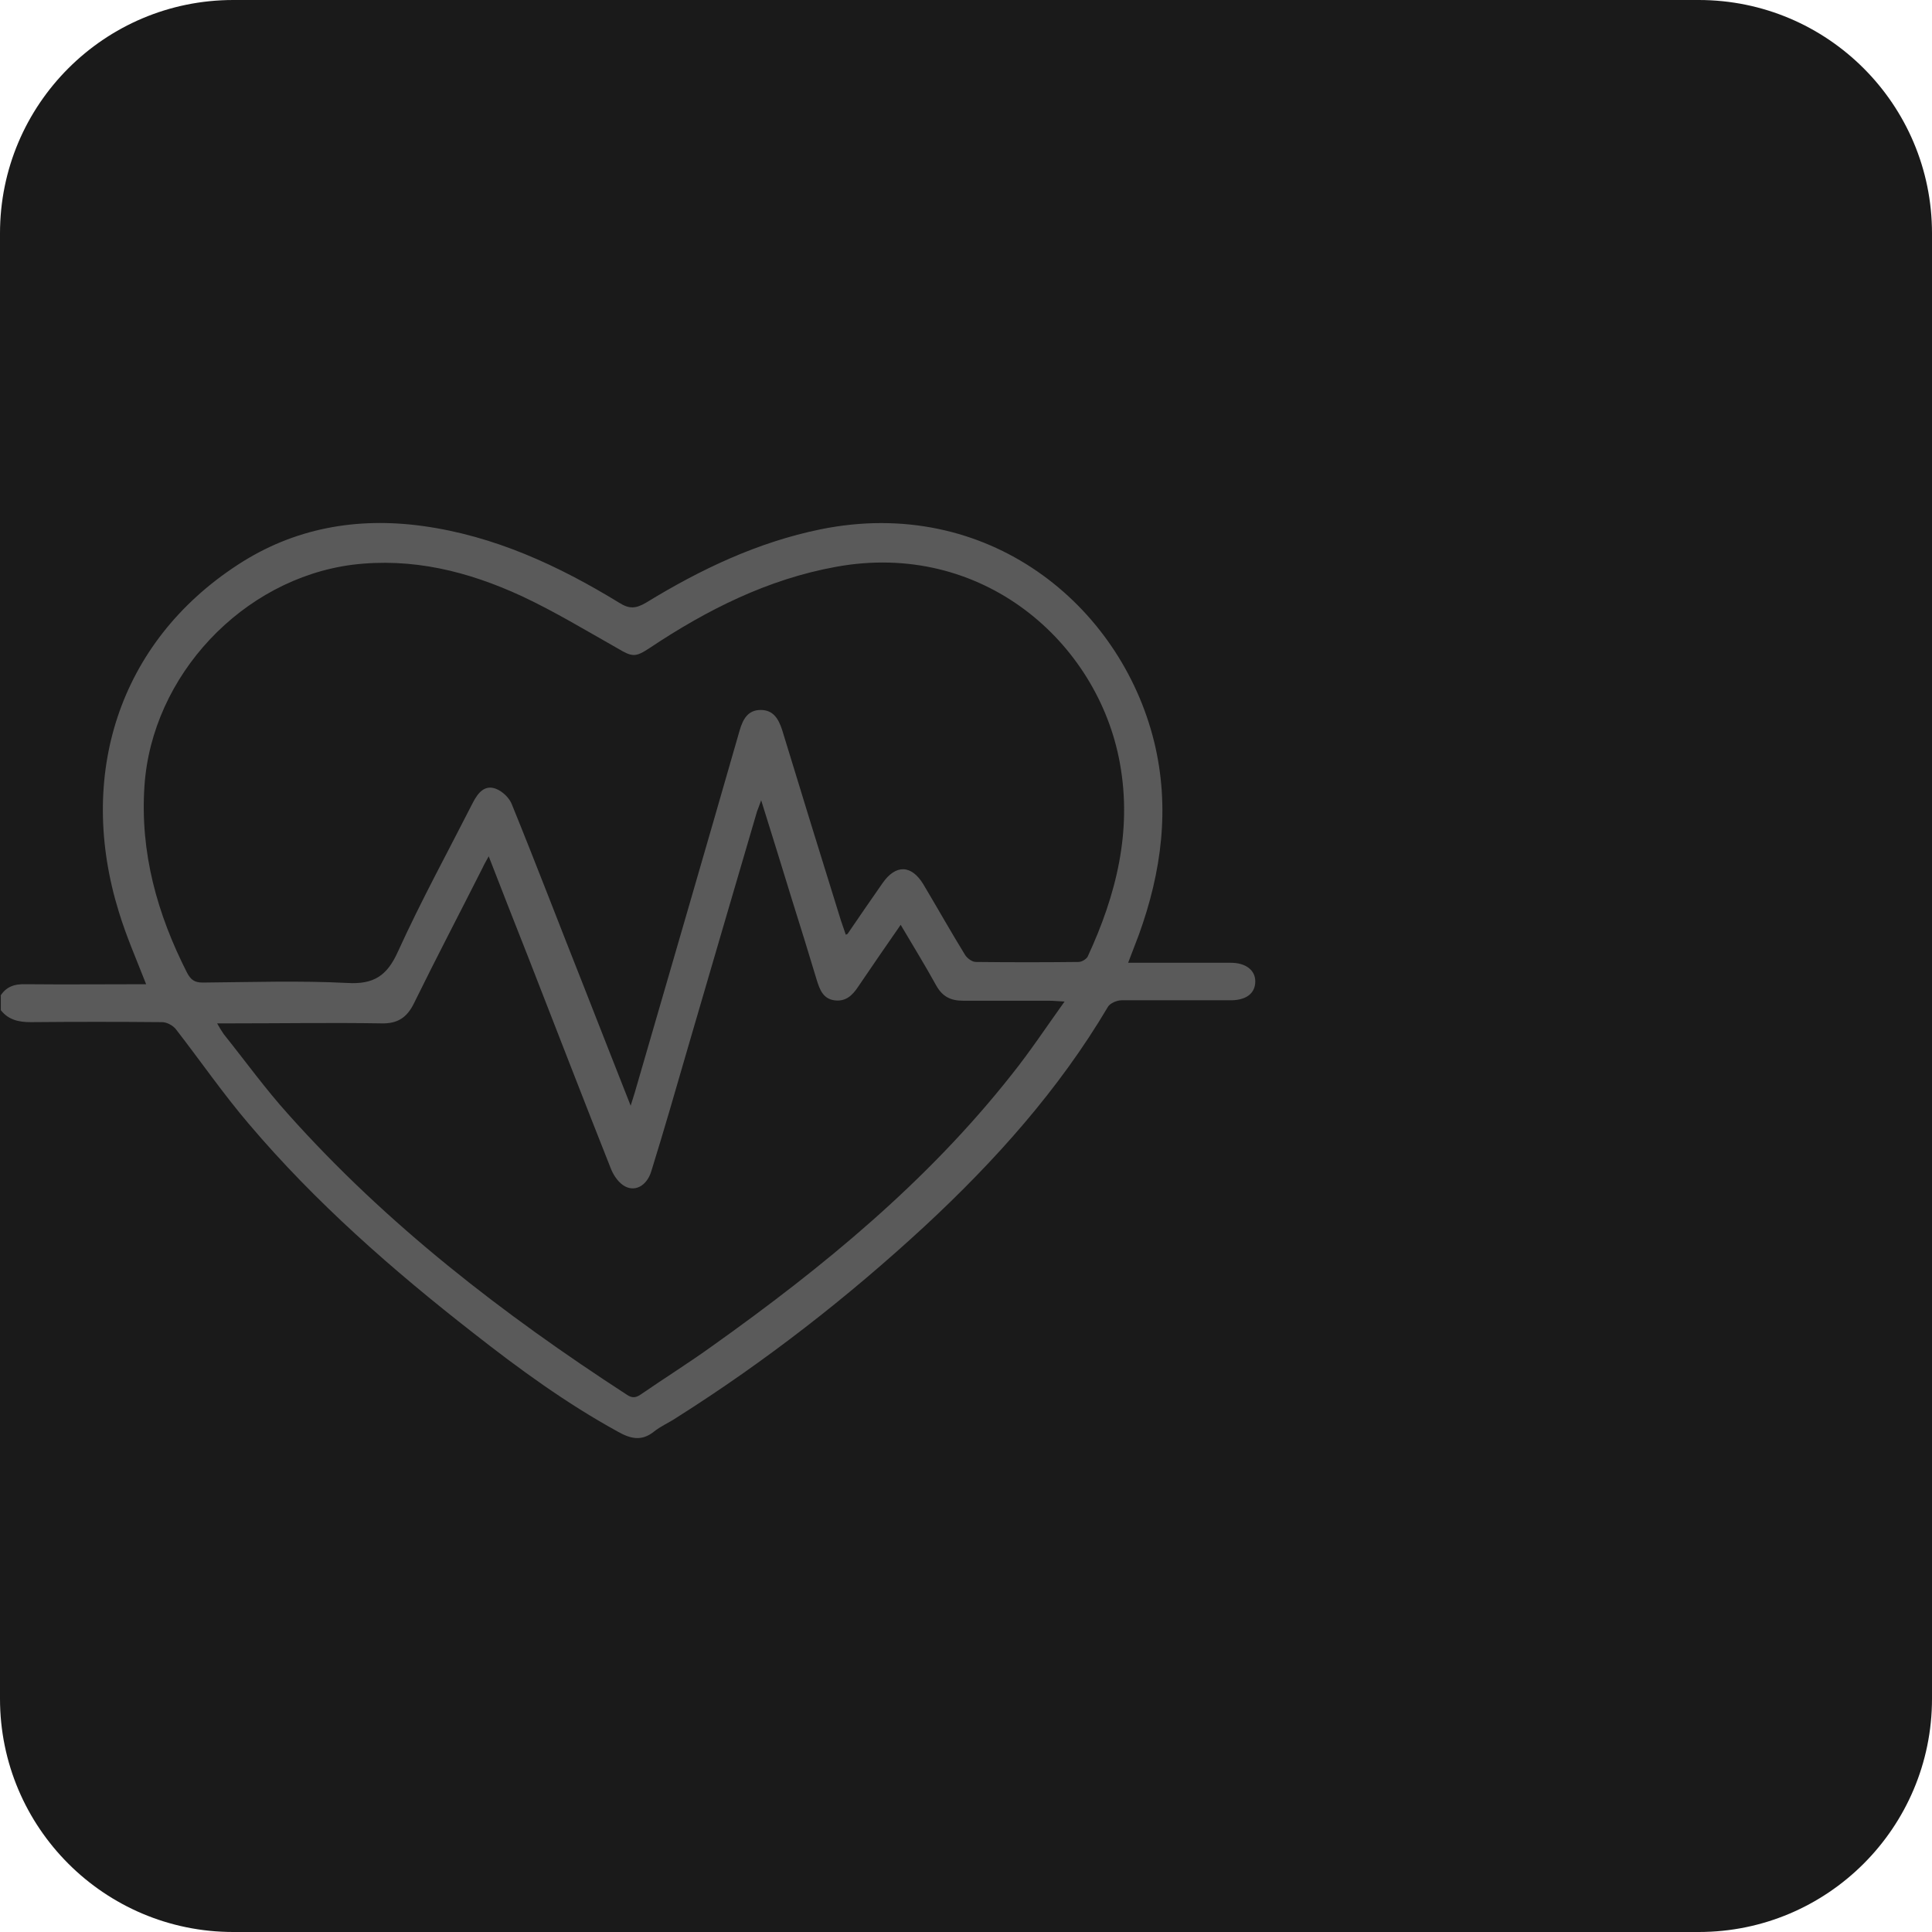
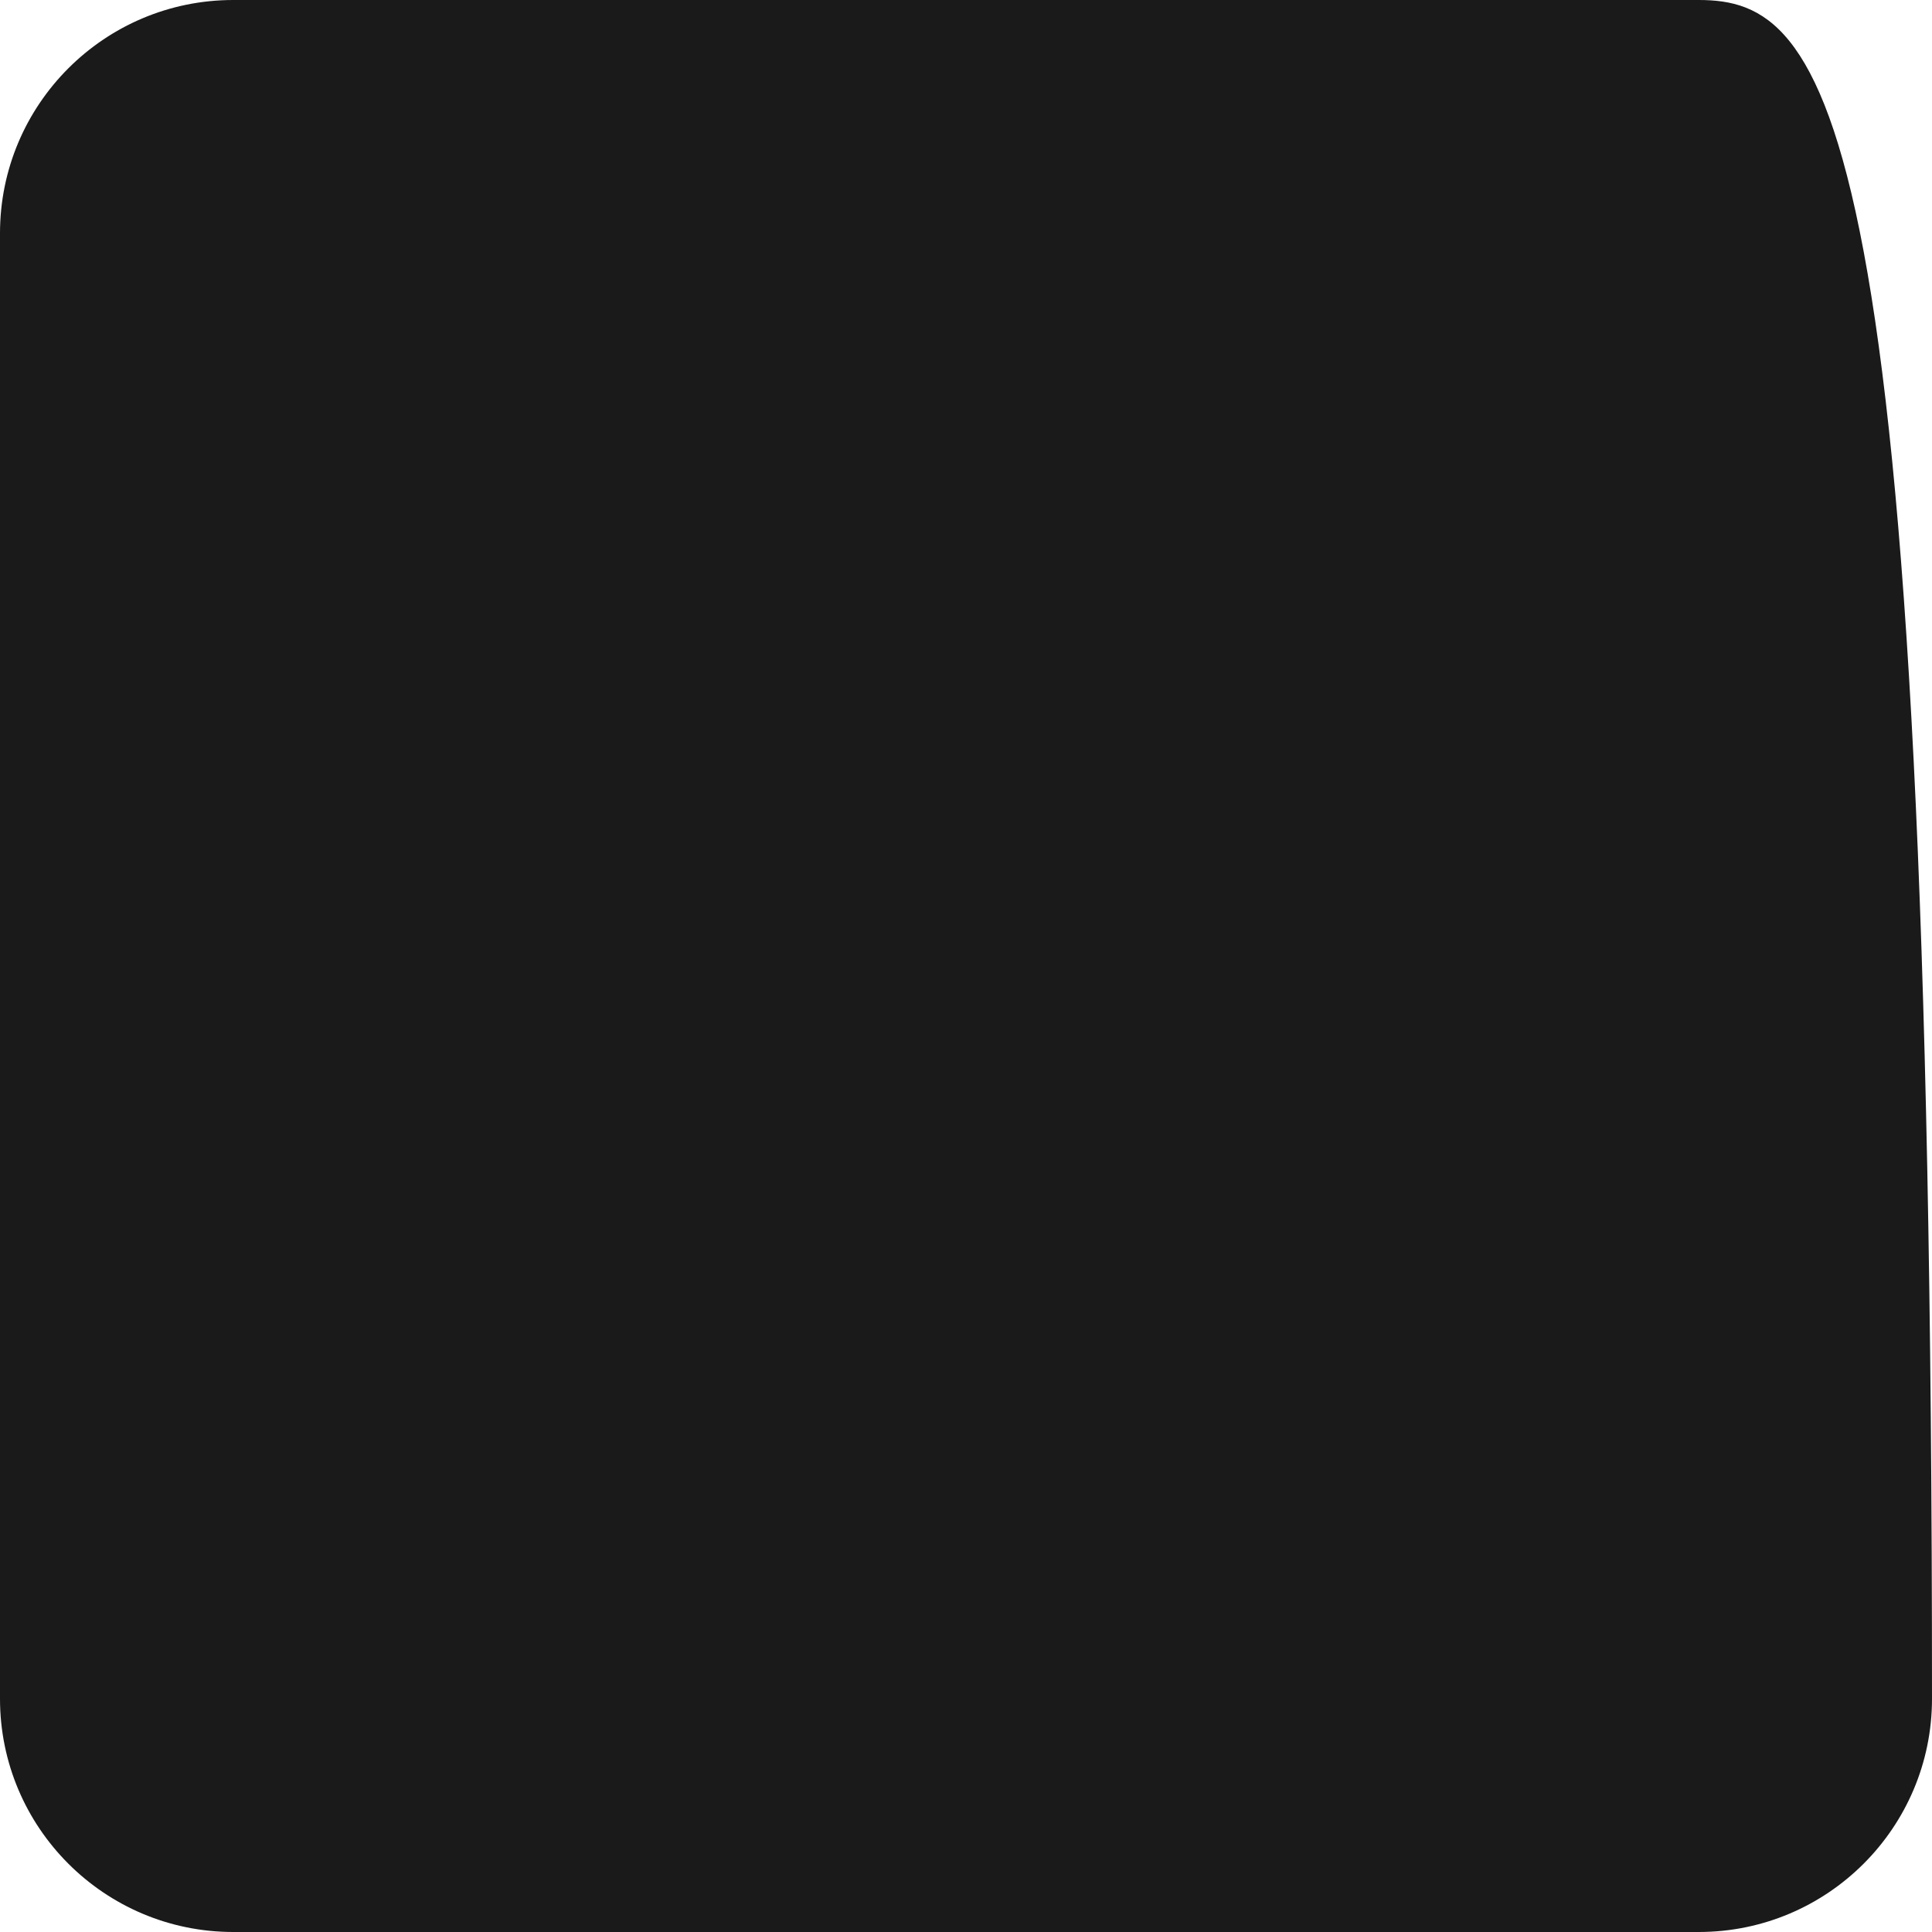
<svg xmlns="http://www.w3.org/2000/svg" width="63" height="63" viewBox="0 0 63 63" fill="none">
-   <path opacity="0.997" d="M55.393 0H7.607C3.406 0 0 3.406 0 7.607V55.393C0 59.594 3.406 63 7.607 63H55.393C59.594 63 63 59.594 63 55.393V7.607C63 3.406 59.594 0 55.393 0Z" fill="#1A1A1A" />
-   <path d="M0 32.497C0.188 32.175 0.471 32.08 0.848 32.094C2.154 32.107 3.459 32.094 4.765 32.094C4.455 31.3 4.119 30.534 3.877 29.74C2.504 25.316 3.85 20.959 7.753 18.417C9.584 17.22 11.63 16.857 13.783 17.152C16.125 17.475 18.212 18.444 20.19 19.654C20.527 19.869 20.742 19.842 21.065 19.654C22.842 18.565 24.713 17.677 26.759 17.26C32.197 16.157 36.531 19.708 37.635 24.186C38.16 26.338 37.877 28.436 37.137 30.48C37.029 30.762 36.922 31.045 36.787 31.395C37.46 31.395 38.079 31.395 38.698 31.395C39.183 31.395 39.654 31.395 40.139 31.395C40.623 31.395 40.933 31.637 40.933 32C40.933 32.376 40.663 32.605 40.166 32.618C38.968 32.618 37.77 32.618 36.572 32.618C36.423 32.618 36.195 32.712 36.127 32.834C34.526 35.537 32.453 37.85 30.165 39.975C27.647 42.301 24.955 44.399 22.061 46.228C21.819 46.39 21.536 46.511 21.321 46.686C20.917 47.008 20.554 46.914 20.15 46.686C18.481 45.771 16.947 44.655 15.439 43.471C12.801 41.414 10.284 39.208 8.117 36.653C7.269 35.658 6.528 34.582 5.734 33.56C5.64 33.439 5.438 33.331 5.29 33.331C3.863 33.318 2.436 33.318 1.01 33.331C0.619 33.331 0.283 33.264 0.027 32.941V32.457L0 32.497ZM20.567 36.048C20.635 35.846 20.662 35.738 20.702 35.617C21.846 31.677 22.99 27.75 24.121 23.81C24.229 23.447 24.39 23.151 24.807 23.151C25.211 23.151 25.386 23.433 25.507 23.81C26.14 25.881 26.773 27.938 27.419 30.009C27.472 30.171 27.526 30.319 27.58 30.48C27.634 30.453 27.647 30.453 27.647 30.44C28.024 29.888 28.401 29.337 28.778 28.799C29.209 28.18 29.72 28.194 30.111 28.839C30.568 29.606 30.999 30.372 31.47 31.139C31.537 31.247 31.699 31.368 31.82 31.368C32.937 31.381 34.054 31.381 35.172 31.368C35.279 31.368 35.427 31.273 35.468 31.193C36.397 29.189 36.922 27.105 36.518 24.886C35.804 20.932 32.022 17.61 27.257 18.484C25.036 18.887 23.058 19.883 21.2 21.12C20.715 21.443 20.621 21.429 20.123 21.133C19.1 20.555 18.077 19.936 17.014 19.439C15.264 18.632 13.447 18.175 11.482 18.417C7.901 18.887 4.953 22.034 4.711 25.625C4.563 27.804 5.128 29.808 6.098 31.717C6.219 31.946 6.34 32.04 6.609 32.04C8.184 32.027 9.759 31.973 11.32 32.053C12.195 32.107 12.626 31.811 12.976 31.031C13.729 29.377 14.604 27.777 15.425 26.163C15.587 25.854 15.802 25.585 16.166 25.719C16.381 25.8 16.61 26.015 16.691 26.23C17.485 28.18 18.239 30.157 19.019 32.121C19.517 33.398 20.029 34.69 20.567 36.061V36.048ZM15.95 27.898C15.856 28.073 15.789 28.18 15.735 28.301C14.995 29.767 14.227 31.233 13.501 32.712C13.272 33.183 12.962 33.385 12.437 33.371C10.809 33.345 9.193 33.371 7.565 33.371C7.43 33.371 7.282 33.371 7.08 33.371C7.174 33.533 7.228 33.627 7.295 33.721C7.995 34.595 8.655 35.51 9.395 36.33C12.612 39.934 16.395 42.853 20.433 45.475C20.608 45.596 20.729 45.583 20.89 45.475C21.671 44.937 22.465 44.44 23.232 43.888C26.84 41.32 30.232 38.536 32.991 35.039C33.583 34.299 34.108 33.506 34.714 32.659C34.458 32.645 34.337 32.632 34.203 32.632C33.274 32.632 32.332 32.632 31.403 32.632C30.999 32.632 30.73 32.497 30.528 32.134C30.165 31.475 29.774 30.843 29.37 30.157C28.886 30.857 28.428 31.516 27.984 32.175C27.796 32.457 27.58 32.672 27.203 32.618C26.84 32.565 26.732 32.269 26.638 31.973C26.369 31.085 26.099 30.198 25.817 29.31C25.494 28.261 25.171 27.212 24.821 26.096C24.753 26.271 24.727 26.365 24.686 26.459C23.932 29.014 23.192 31.569 22.438 34.138C22.048 35.483 21.658 36.841 21.24 38.186C21.092 38.684 20.675 38.899 20.312 38.643C20.137 38.522 19.988 38.294 19.908 38.078C19.006 35.806 18.131 33.533 17.243 31.26C16.812 30.171 16.381 29.068 15.937 27.925L15.95 27.898Z" fill="#5A5A5A" />
+   <path opacity="0.997" d="M55.393 0H7.607C3.406 0 0 3.406 0 7.607V55.393C0 59.594 3.406 63 7.607 63H55.393C59.594 63 63 59.594 63 55.393C63 3.406 59.594 0 55.393 0Z" fill="#1A1A1A" />
</svg>